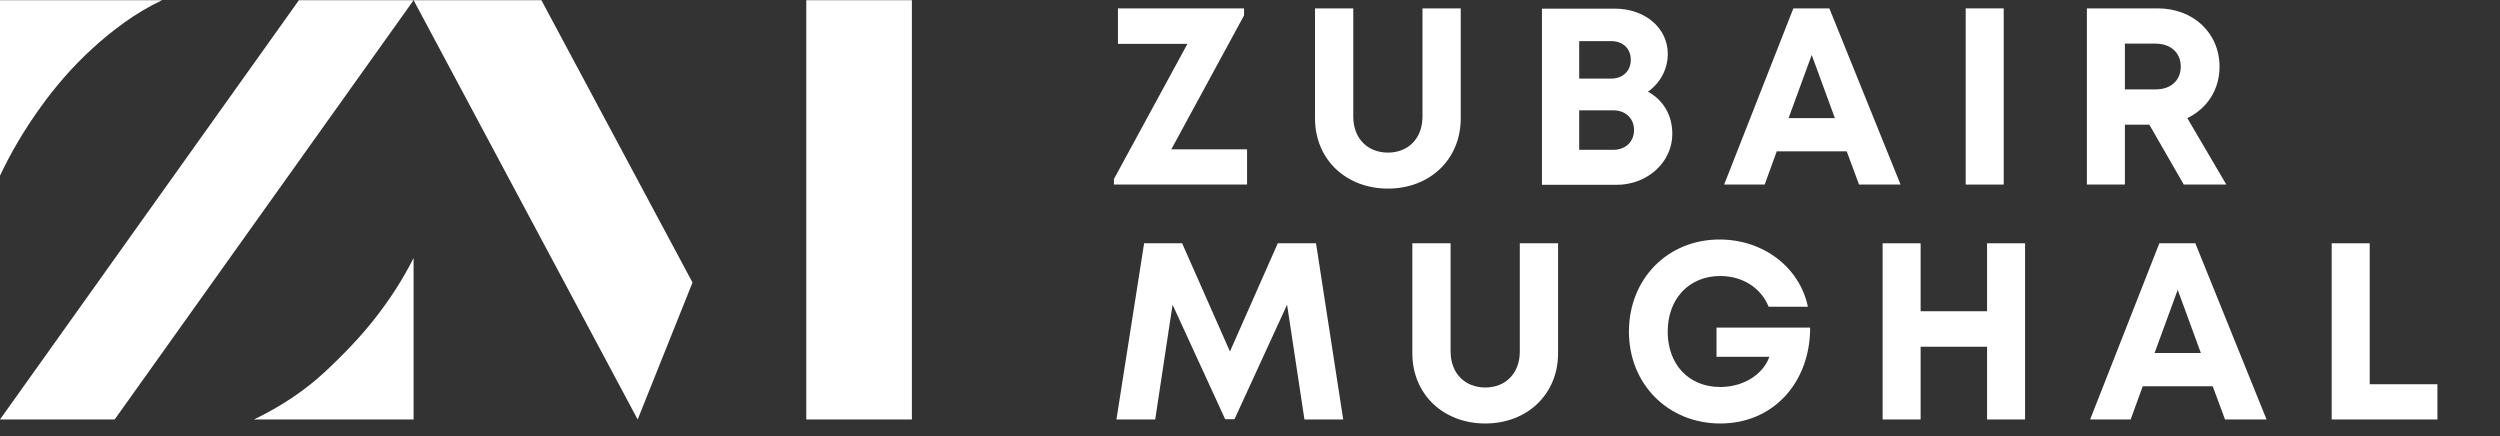
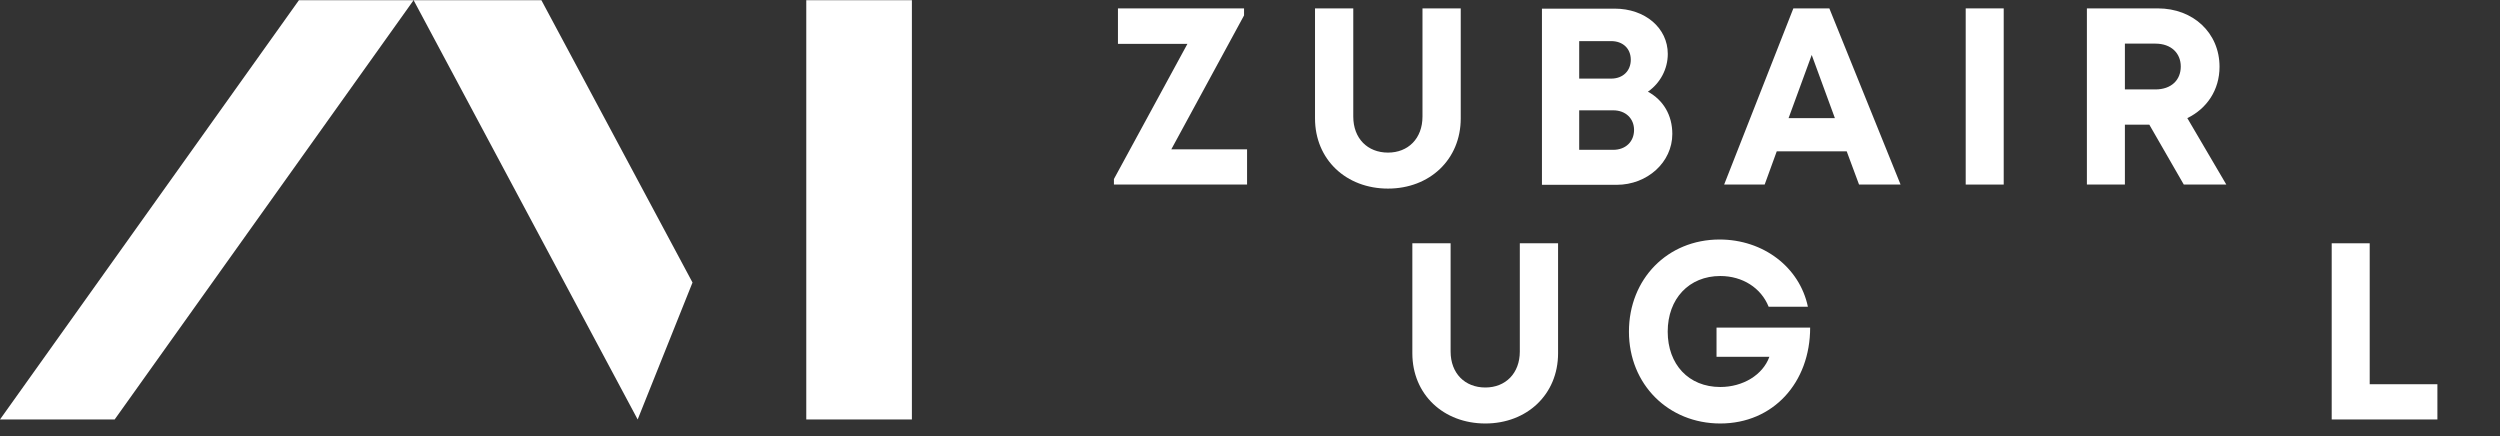
<svg xmlns="http://www.w3.org/2000/svg" width="149" height="26" viewBox="0 0 149 26" fill="none">
  <rect x="0" y="0" width="149" height="26" fill="#333333" stroke="none" />
  <g clip-path="url(#clip0_134_1167)">
    <path d="M24.651 0.012L38.005 25L41.274 16.838L32.267 0.012H24.651Z" fill="white" />
    <path d="M54.349 0.012H48.054V24.999H54.349V0.012Z" fill="white" />
-     <path d="M3.8 4.64C4.311 4.049 4.87 3.476 5.475 2.919C6.078 2.363 6.729 1.833 7.426 1.331C8.123 0.829 8.868 0.391 9.657 0.012H0V10.468C0.673 9.043 1.488 7.673 2.44 6.359C2.836 5.803 3.29 5.229 3.799 4.639L3.8 4.64Z" fill="white" />
-     <path d="M19.35 22.177C18.164 23.279 16.758 24.22 15.132 25H24.65V15.379C24.021 16.626 23.242 17.841 22.314 19.02C21.524 20.023 20.536 21.075 19.35 22.178V22.177Z" fill="white" />
    <path d="M0 25H6.834L24.651 0.012H17.816L0 25Z" fill="white" />
  </g>
  <path d="M141.234 22.9H145.269V25H138.969V14.5H141.234V22.9Z" fill="white" />
-   <path d="M132.612 25L131.877 23.02H127.707L126.987 25H124.572L128.697 14.5H130.842L135.087 25H132.612ZM129.792 17.275L128.412 21.04H131.172L129.792 17.275Z" fill="white" />
-   <path d="M118.429 14.5H120.694V25H118.429V20.665H114.469V25H112.204V14.5H114.469V18.55H118.429V14.5Z" fill="white" />
  <path d="M102.305 19.525H107.885C107.885 22.81 105.68 25.24 102.53 25.24C99.44 25.24 97.085 22.915 97.085 19.765C97.085 16.63 99.38 14.275 102.485 14.275C105.095 14.275 107.255 15.925 107.75 18.28H105.41C104.96 17.155 103.85 16.45 102.53 16.45C100.67 16.45 99.395 17.8 99.395 19.765C99.395 21.715 100.64 23.065 102.53 23.065C103.88 23.065 105.065 22.345 105.455 21.265H102.305V19.525Z" fill="white" />
  <path d="M88.526 25.24C86.036 25.24 84.176 23.515 84.176 21.055V14.5H86.456V20.95C86.456 22.255 87.311 23.095 88.526 23.095C89.726 23.095 90.581 22.255 90.581 20.95V14.5H92.861V21.055C92.861 23.515 91.001 25.24 88.526 25.24Z" fill="white" />
-   <path d="M80.055 25H77.745L76.71 18.16L73.575 24.985H73.02L69.885 18.16L68.85 25H66.54L68.19 14.5H70.455L73.305 20.95L76.155 14.5H78.435L80.055 25Z" fill="white" />
  <path d="M130.154 11L128.099 7.43H126.644V11H124.379V0.5H128.609C130.709 0.5 132.284 1.955 132.284 3.98C132.284 5.36 131.534 6.47 130.364 7.04L132.689 11H130.154ZM126.644 2.6V5.33H128.459C129.419 5.33 129.974 4.76 129.974 3.965C129.974 3.185 129.419 2.6 128.459 2.6H126.644Z" fill="white" />
  <path d="M117.156 11V0.5H119.421V11H117.156Z" fill="white" />
  <path d="M110.799 11L110.064 9.02H105.894L105.174 11H102.759L106.884 0.5H109.029L113.274 11H110.799ZM107.979 3.275L106.599 7.04H109.359L107.979 3.275Z" fill="white" />
  <path d="M98.215 5.465C99.13 5.96 99.67 6.86 99.67 7.985C99.67 9.665 98.185 11.015 96.355 11.015H91.9V0.515H96.235C98.05 0.515 99.4 1.67 99.4 3.215C99.4 4.115 98.95 4.955 98.215 5.465ZM97.195 3.56C97.195 2.9 96.73 2.45 96.025 2.45H94.12V4.685H96.025C96.73 4.685 97.195 4.22 97.195 3.56ZM96.145 8.93C96.895 8.93 97.39 8.435 97.39 7.745C97.39 7.07 96.895 6.575 96.145 6.575H94.12V8.93H96.145Z" fill="white" />
  <path d="M82.725 11.24C80.235 11.24 78.375 9.515 78.375 7.055V0.5H80.655V6.95C80.655 8.255 81.51 9.095 82.725 9.095C83.925 9.095 84.78 8.255 84.78 6.95V0.5H87.06V7.055C87.06 9.515 85.2 11.24 82.725 11.24Z" fill="white" />
  <path d="M69.81 8.9H74.325V11H66.39V10.67L70.77 2.615H66.63V0.5H74.145V0.92L69.81 8.9Z" fill="white" />
  <defs>
    <clipPath id="clip0_134_1167">
      <rect width="149" height="25" fill="white" />
    </clipPath>
  </defs>
</svg>